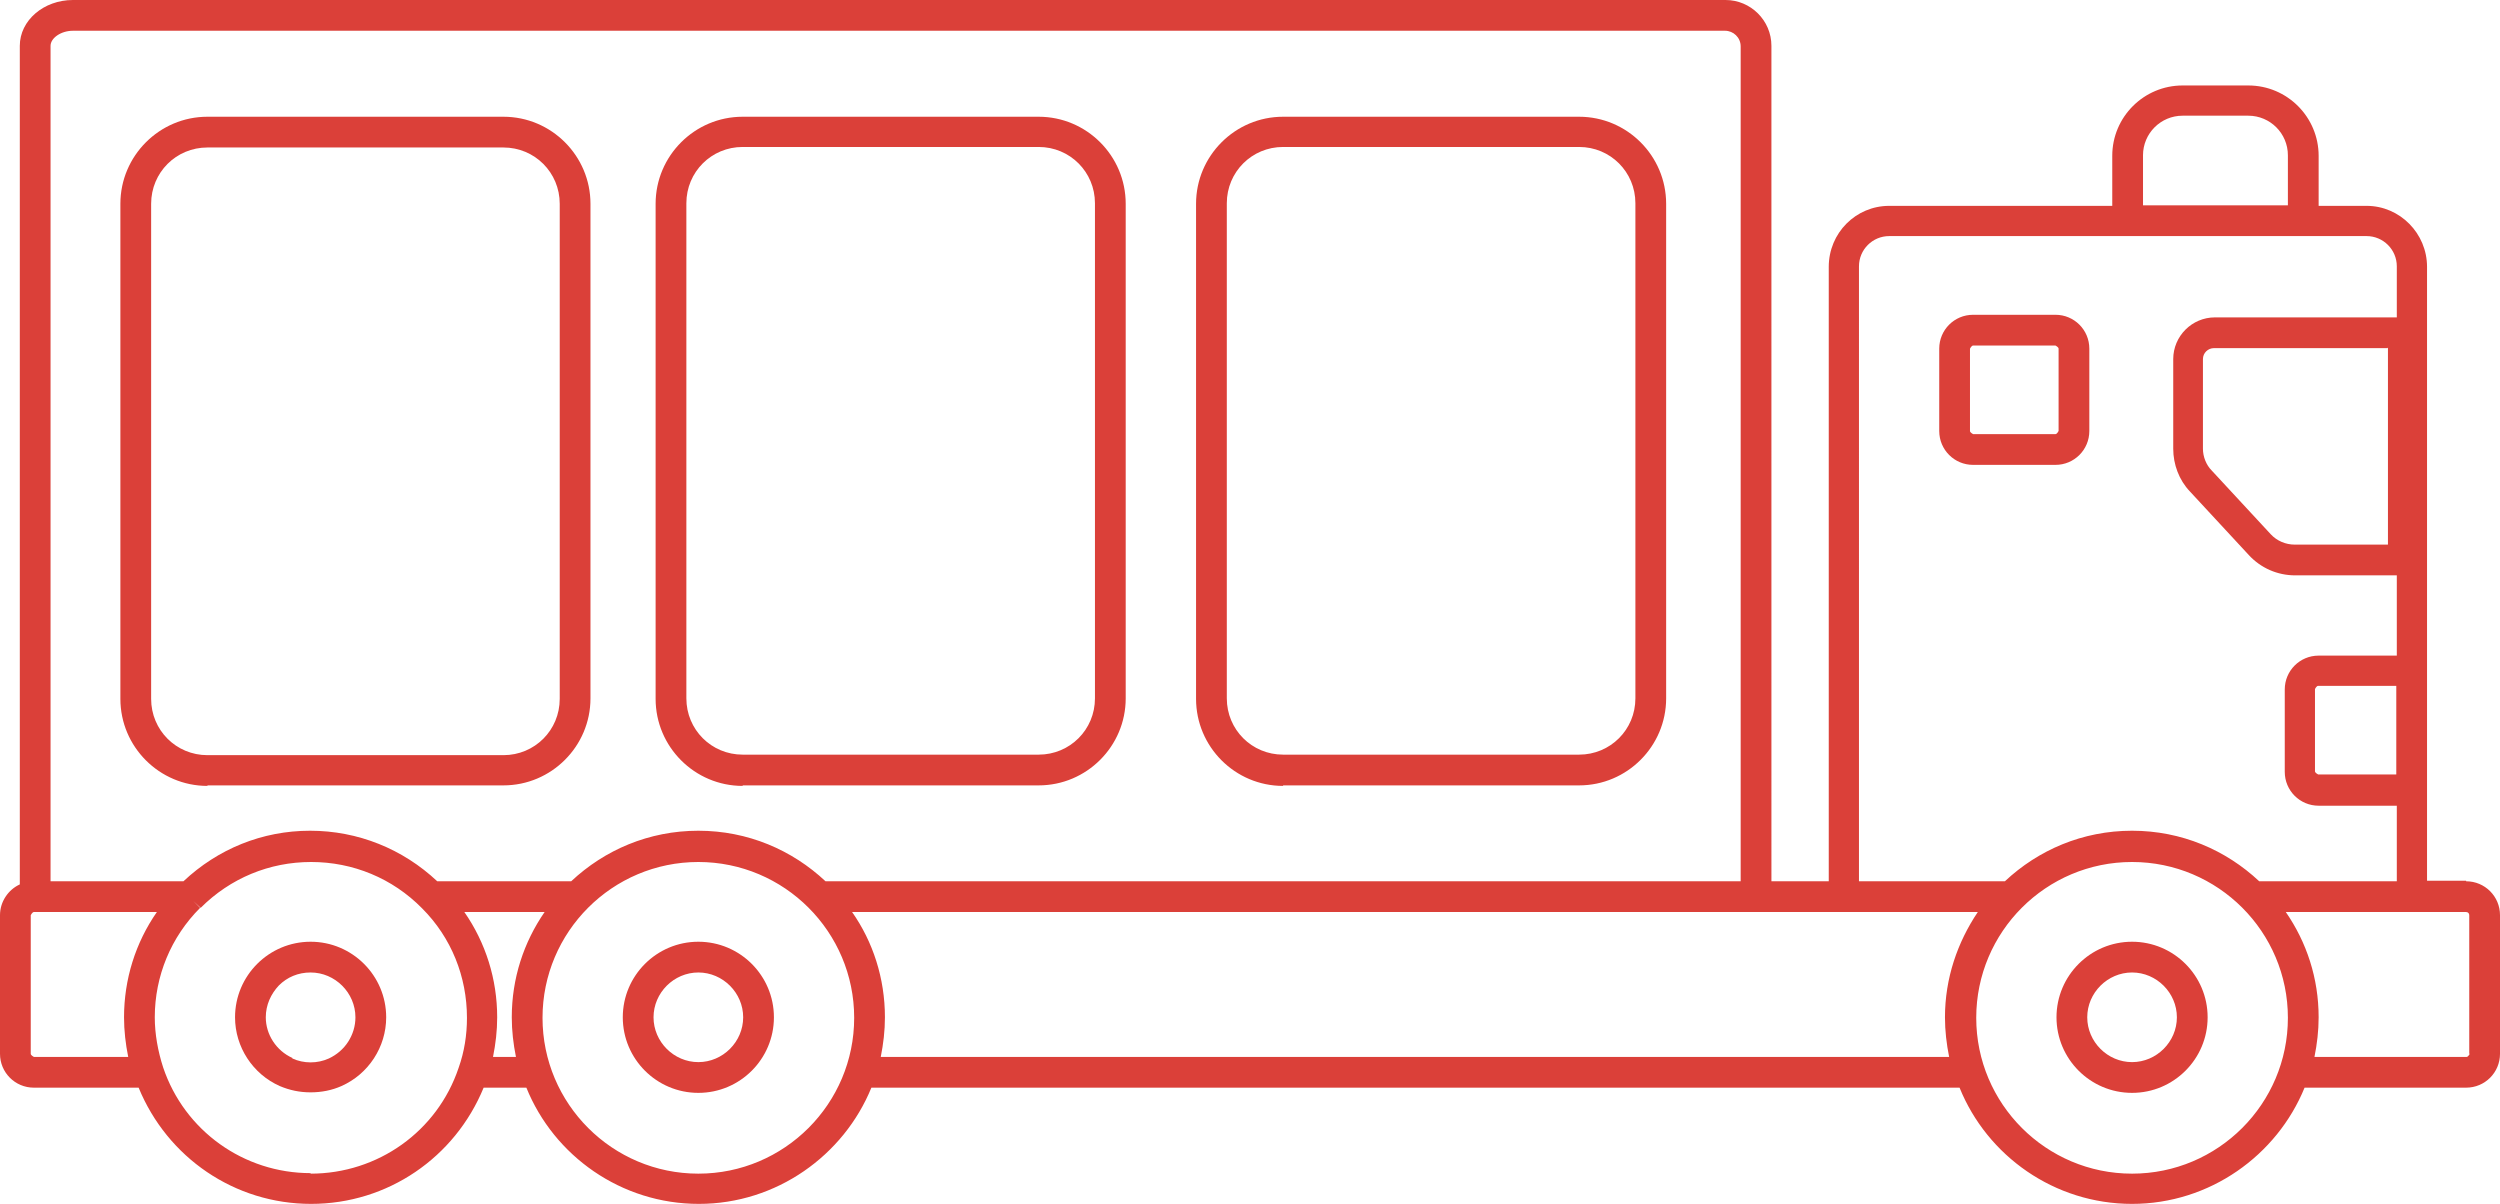
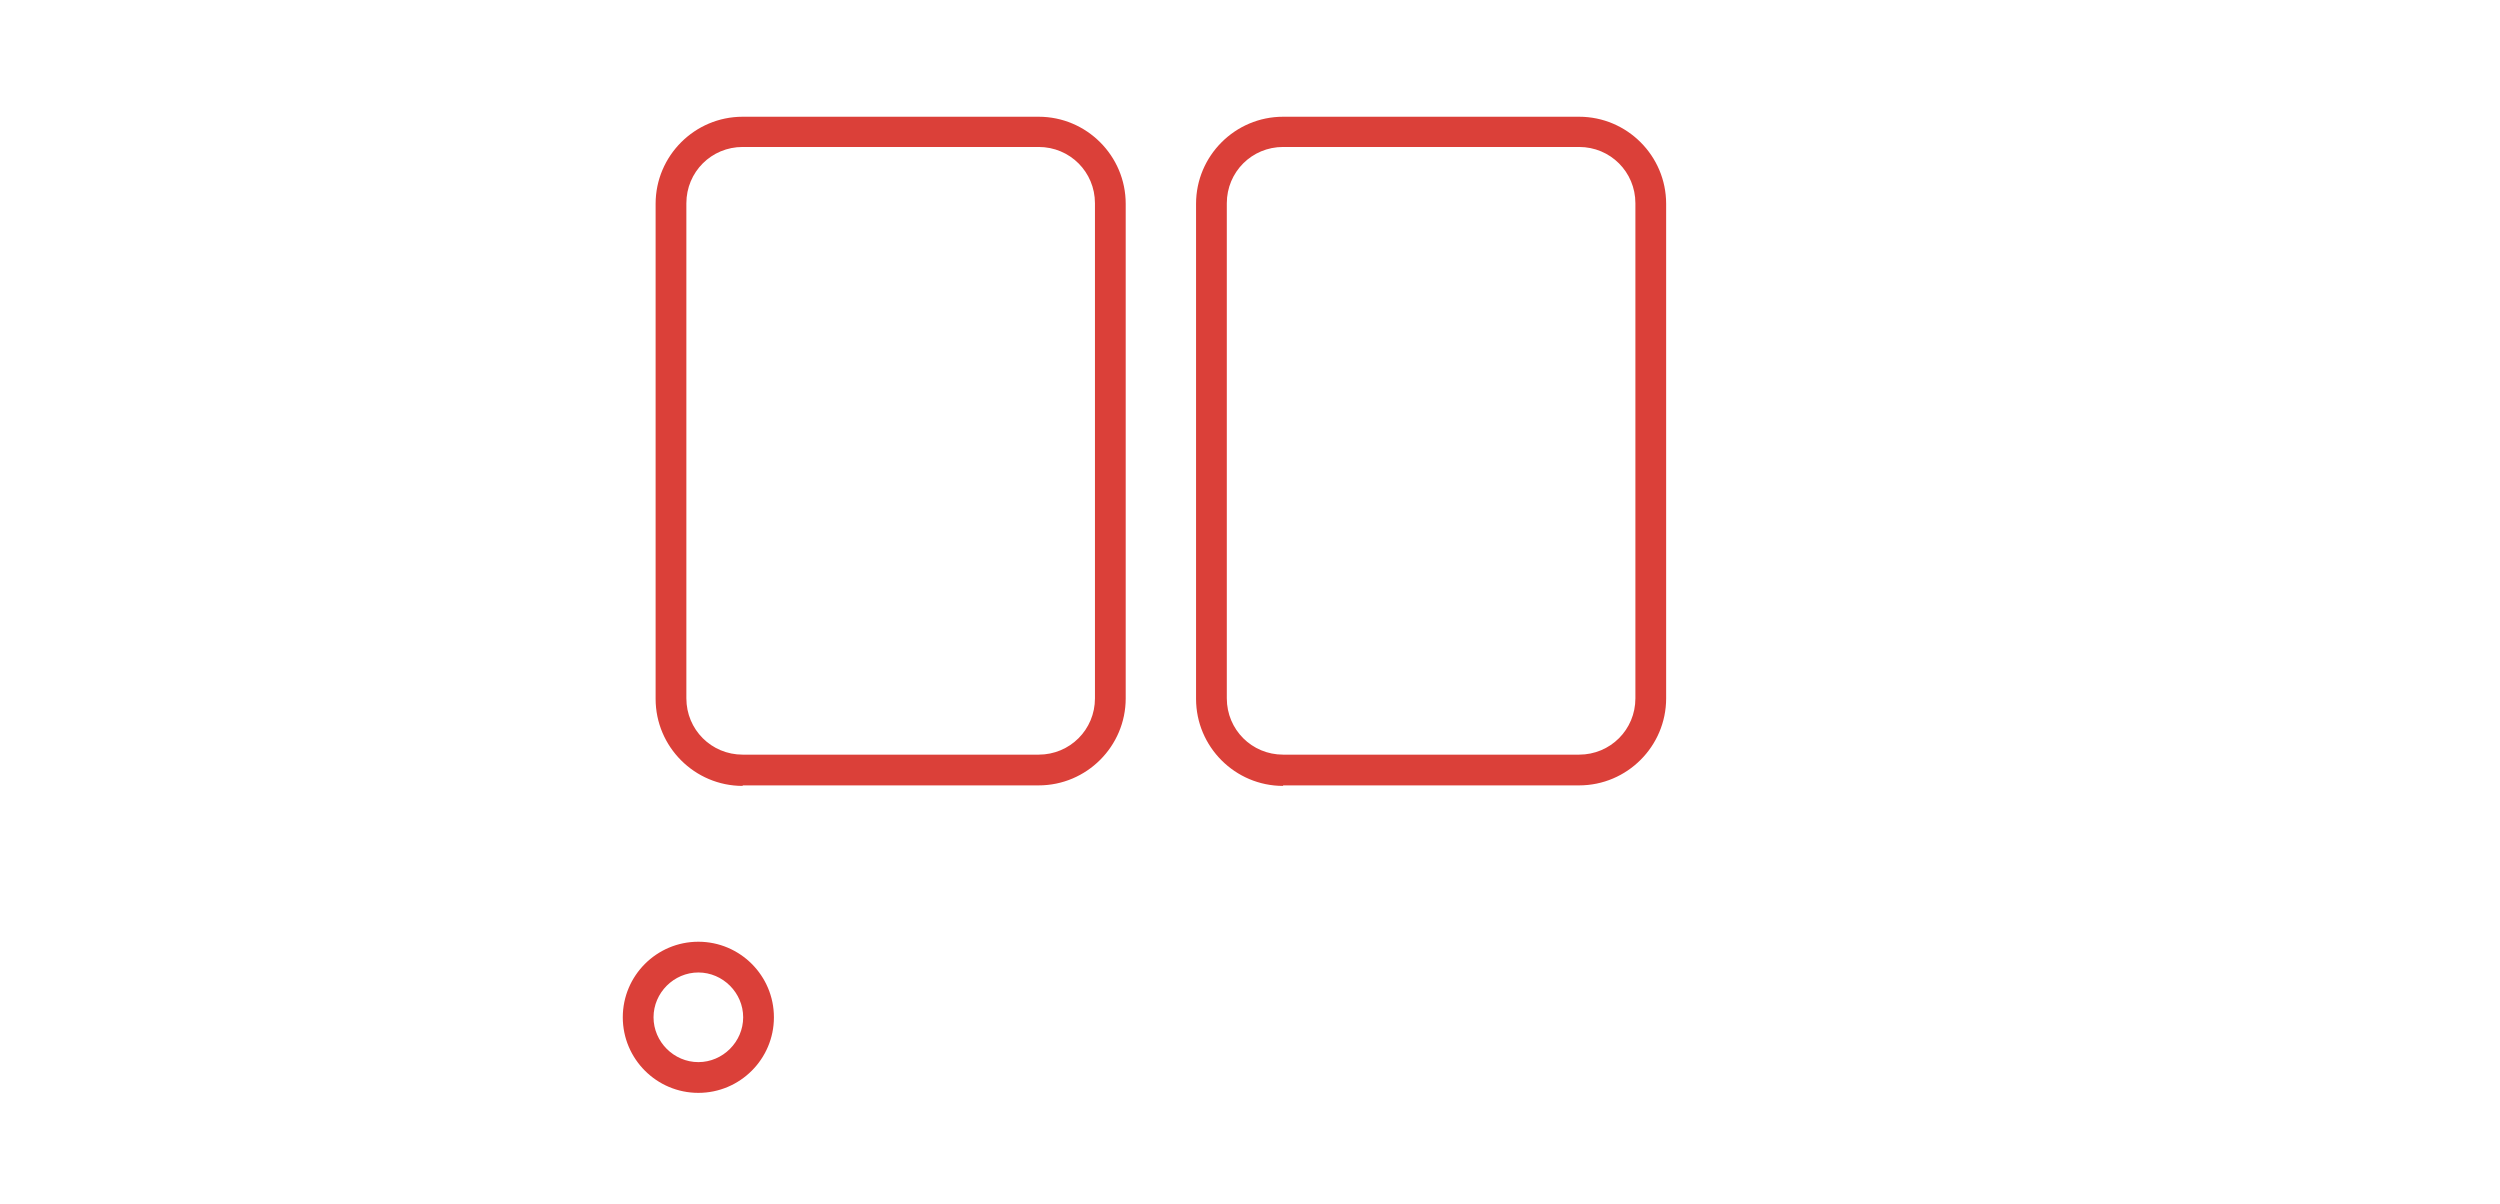
<svg xmlns="http://www.w3.org/2000/svg" width="47.97" height="23.1" viewBox="0 0 47.97 23.1" aria-disabled="true">
-   <path d="m40.91,18.07c-.8,0-1.45.65-1.45,1.45s.65,1.45,1.45,1.45,1.45-.65,1.45-1.45-.65-1.45-1.45-1.45Zm0,2.31c-.47,0-.86-.39-.86-.86s.39-.86.86-.86.86.39.86.86-.39.86-.86.86Z" fill="#db4039" stroke-width="0" />
  <path d="m13.4,18.07c-.8,0-1.45.65-1.45,1.45s.65,1.45,1.45,1.45,1.45-.65,1.45-1.45-.65-1.45-1.45-1.45Zm0,2.31c-.47,0-.86-.39-.86-.86s.39-.86.86-.86.86.39.86.86-.39.86-.86.86Z" fill="#db4039" stroke-width="0" />
-   <path d="m5.96,18.07s0,0,0,0c0,0,0,0,0,0-.8,0-1.45.65-1.45,1.45,0,.57.34,1.09.86,1.32h0c.19.08.38.12.59.12s.41-.04.59-.12c.52-.23.86-.75.86-1.32,0-.8-.65-1.45-1.45-1.45Zm-.35,2.23c-.31-.14-.51-.45-.51-.78,0-.24.1-.45.25-.61.16-.16.37-.25.61-.25.47,0,.86.39.86.86,0,.17-.05.33-.14.47-.09.14-.22.25-.37.32-.22.1-.48.1-.7,0Z" fill="#db4039" stroke-width="0" />
-   <path d="m47.32,16.9h-.75V5.12c0-.64-.52-1.17-1.16-1.17h-.92v-.96c0-.74-.6-1.35-1.35-1.35h-1.26c-.74,0-1.35.6-1.35,1.35v.96h-4.28c-.64,0-1.16.52-1.16,1.17v11.79h-1.1V.88c0-.49-.4-.88-.88-.88H1.4C.84,0,.38.39.38.88v16.09c-.22.1-.38.33-.38.59v2.66c0,.36.29.65.65.65h2.01c.55,1.34,1.84,2.23,3.31,2.23s2.76-.89,3.31-2.23h.82c.53,1.31,1.82,2.23,3.31,2.23s2.78-.93,3.31-2.23h20.88c.53,1.31,1.82,2.23,3.31,2.23s2.78-.93,3.31-2.23h3.1c.36,0,.65-.29.65-.65v-2.66c0-.36-.29-.65-.65-.65Zm-1.34-2.04h-1.5s-.06-.03-.06-.06v-1.58s.03-.06.06-.06h1.5v1.69Zm-4.86-11.88c0-.42.34-.76.76-.76h1.26c.42,0,.76.34.76.76v.96h-2.78v-.96Zm-5.45,2.13c0-.32.26-.58.58-.58h9.16c.32,0,.58.26.58.58v.98h-3.49c-.44,0-.8.36-.8.8v1.72c0,.3.11.6.32.82l1.13,1.22c.23.25.55.39.89.39h1.95v1.54h-1.5c-.36,0-.65.29-.65.65v1.58c0,.36.29.65.65.65h1.5v1.45h-2.64c-.64-.6-1.49-.97-2.44-.97s-1.8.37-2.44.97h-2.8V5.12Zm10.15,1.56v3.78h-1.79c-.17,0-.34-.07-.46-.2l-1.13-1.22c-.11-.11-.17-.27-.17-.42v-1.72c0-.12.1-.21.21-.21h0s3.33,0,3.33,0ZM1.4.59h31.7c.16,0,.3.13.3.3v16.02H15.84c-.64-.6-1.49-.97-2.44-.97s-1.8.37-2.44.97h-2.57c-.66-.62-1.52-.97-2.44-.97s-1.77.35-2.43.97H.97V.88c0-.15.2-.29.43-.29Zm6.79,16.72l.1-.1h0s-.1.1-.1.1Zm-7.54,2.97s-.06-.03-.06-.06v-2.66s.03-.06.06-.06h2.36c-.41.59-.63,1.29-.63,2.02,0,.26.03.51.08.76H.65Zm5.31,2.23c-1.28,0-2.42-.81-2.83-2.03h0c-.1-.31-.16-.64-.16-.96,0-.79.31-1.54.87-2.1l-.13-.13.14.13c.57-.57,1.32-.88,2.12-.88s1.56.31,2.13.89h0,0s0,0,0,0c.56.56.86,1.31.86,2.1,0,.33-.05.65-.16.96h0s0,0,0,0c-.41,1.22-1.55,2.03-2.84,2.03Zm3.5-2.23c.05-.25.08-.5.08-.76,0-.73-.22-1.43-.63-2.02h1.54c-.4.58-.63,1.27-.63,2.02,0,.26.03.51.08.76h-.44Zm3.94,2.24c-1.65,0-2.99-1.34-2.99-2.99s1.34-2.99,2.99-2.99,2.99,1.34,2.99,2.99-1.34,2.99-2.99,2.99Zm3.5-2.24c.05-.25.08-.5.08-.76,0-.75-.23-1.45-.63-2.02h18.73s2.87,0,2.87,0c-.39.58-.63,1.27-.63,2.02,0,.26.03.51.08.76h-20.51Zm24.01,2.24c-1.65,0-2.99-1.34-2.99-2.99s1.34-2.99,2.99-2.99,2.99,1.34,2.99,2.99-1.34,2.99-2.99,2.99Zm6.48-2.3s-.03.06-.06.06h-2.92c.05-.25.08-.5.08-.76,0-.75-.23-1.44-.63-2.02h2.71s.75,0,.75,0c.04,0,.06.03.06.06v2.66Z" fill="#db4039" stroke-width="0" />
-   <path d="m39.44,8.92c.36,0,.65-.29.65-.65v-1.58c0-.36-.29-.65-.65-.65h-1.58c-.36,0-.65.29-.65.65v1.58c0,.36.29.65.65.65h1.58Zm-1.64-2.23s.03-.06.06-.06h1.58s.06.03.06.06v1.58s-.03.06-.06.06h-1.58s-.06-.03-.06-.06v-1.58Z" fill="#db4039" stroke-width="0" />
-   <path d="m3.98,15.07h5.68c.92,0,1.67-.75,1.67-1.67V3.91c0-.92-.75-1.67-1.67-1.67H3.98c-.92,0-1.67.75-1.67,1.67v9.5c0,.92.75,1.67,1.67,1.67ZM2.9,3.91c0-.6.48-1.08,1.08-1.08h5.68c.6,0,1.08.48,1.08,1.08v9.5c0,.6-.48,1.08-1.08,1.08H3.98c-.6,0-1.08-.48-1.08-1.08V3.91Z" fill="#db4039" stroke-width="0" />
  <path d="m14.25,15.07h5.68c.92,0,1.67-.75,1.67-1.67V3.91c0-.92-.75-1.67-1.67-1.67h-5.68c-.92,0-1.67.75-1.67,1.67v9.5c0,.92.75,1.67,1.67,1.67Zm-1.08-11.17c0-.6.48-1.08,1.08-1.08h5.68c.6,0,1.08.48,1.08,1.08v9.5c0,.6-.48,1.08-1.08,1.08h-5.68c-.6,0-1.08-.48-1.08-1.08V3.91Z" fill="#db4039" stroke-width="0" />
  <path d="m24.62,15.07h5.68c.92,0,1.67-.75,1.67-1.67V3.91c0-.92-.75-1.67-1.67-1.67h-5.68c-.92,0-1.67.75-1.67,1.67v9.5c0,.92.75,1.67,1.67,1.67Zm-1.08-11.17c0-.6.48-1.08,1.08-1.08h5.68c.6,0,1.08.48,1.08,1.08v9.5c0,.6-.48,1.08-1.08,1.08h-5.68c-.6,0-1.08-.48-1.08-1.08V3.91Z" fill="#db4039" stroke-width="0" />
</svg>